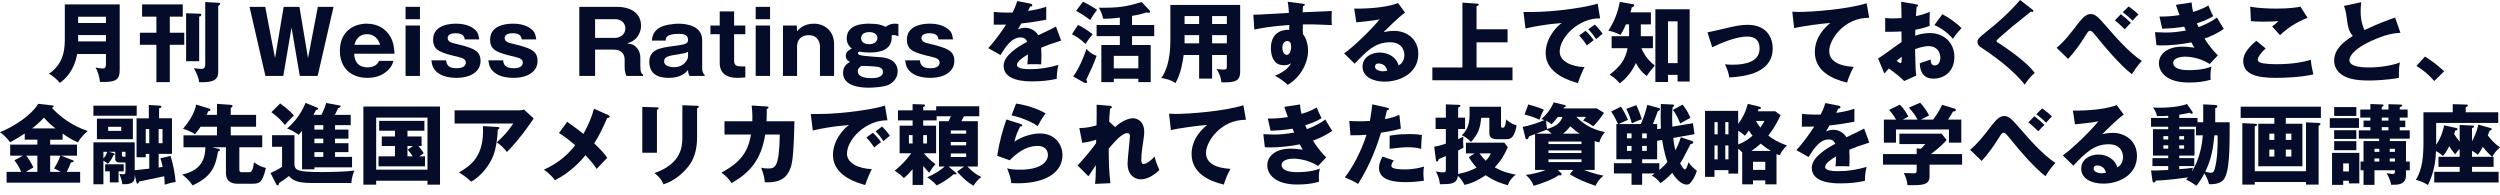
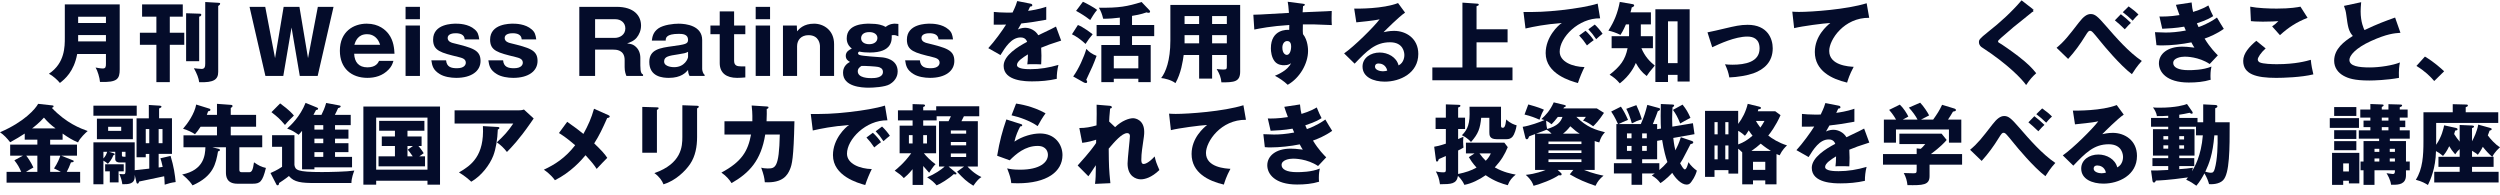
<svg xmlns="http://www.w3.org/2000/svg" id="_レイヤー_1" data-name="レイヤー 1" version="1.1" viewBox="0 0 960 75">
  <defs>
    <style>
      .cls-1 {
        fill: #040c2a;
        stroke-width: 0px;
      }
    </style>
  </defs>
  <path class="cls-1" d="M29.638,20.743c-1.246,6.802-4.782,9.664-6.634,11.112-.808-1.044-2.728-2.795-4.209-3.536,6.162-4.108,6.095-10.506,6.095-13.873V1.684h21.079v24.952c0,3.637-.875,5.085-7.576,4.816-.101-1.583-.943-4.344-1.684-5.523.539.101,1.953.371,2.761.371,1.145,0,1.212-.707,1.212-1.919v-3.637h-11.045ZM40.682,8.823v-2.391h-10.674v2.391h10.674ZM40.682,15.894v-2.424h-10.674v2.424h10.674Z" />
  <path class="cls-1" d="M65.203,12.56h5.556v4.647h-5.556v14.345h-5.152v-14.345h-6.331v-4.647h6.331v-6.163h-5.489V1.684h15.624v4.714h-4.984v6.163ZM76.686,5.253c.303,0,.606.034.606.404,0,.505-.438.64-.808.741v17.106h-5.017V5.085l5.219.169ZM83.959,1.078c.37.034.573.034.573.337,0,.438-.505.707-.741.876v25.288c0,2.896-1.583,4.209-7.307,3.973-.202-1.583-.842-3.199-2.02-5.354.573.067,2.357.269,2.963.269,1.246,0,1.381-.943,1.381-2.121V.774l5.152.303Z" />
  <path class="cls-1" d="M111.95,10.573l-3.165,18.588h-6.869l-6.095-26.535h6.028l3.771,19.699,3.3-19.699h6.061l3.3,19.699,3.771-19.699h6.027l-6.095,26.535h-6.869l-3.165-18.588Z" />
  <path class="cls-1" d="M135.999,20.642c.135,3.233,1.784,5.219,5.085,5.219,3.266,0,4.108-1.717,4.479-2.491h5.522c-.404,1.279-.707,2.088-1.785,3.266-2.324,2.492-5.354,3.266-8.216,3.266-6.129,0-10.573-3.67-10.573-10.405,0-7.408,5.287-10.405,10.304-10.405,4.748,0,7.307,2.492,8.418,3.974,1.987,2.626,2.155,5.792,2.256,7.577h-15.49ZM145.966,17.207c-1.28-4.074-4.344-4.074-5.051-4.074-3.536,0-4.445,2.795-4.849,4.074h9.9Z" />
  <path class="cls-1" d="M161.259,7.375h-5.522V2.626h5.522v4.748ZM161.259,29.161h-5.522V9.799h5.522v19.362Z" />
  <path class="cls-1" d="M178.434,15.119c-.067-1.751-1.583-2.357-3.435-2.357-.909,0-3.098.168-3.098,1.818,0,1.448,1.65,1.852,2.054,1.953,7.475,1.852,10.573,2.626,10.573,6.869,0,3.906-3.502,6.499-9.327,6.499-2.088,0-4.613-.404-6.263-1.414-2.66-1.583-2.997-3.266-3.3-5.32h5.657c.236,2.626,2.054,3.031,4.209,3.031,2.829,0,3.367-1.381,3.367-2.121,0-1.516-1.515-1.852-2.829-2.189-6.735-1.65-9.731-2.357-9.731-6.667,0-6.129,7.576-6.129,8.788-6.129,1.01,0,4.748.034,7.206,2.223,1.178,1.01,1.482,2.021,1.717,3.805h-5.59Z" />
  <path class="cls-1" d="M200.325,15.119c-.067-1.751-1.583-2.357-3.435-2.357-.909,0-3.098.168-3.098,1.818,0,1.448,1.65,1.852,2.054,1.953,7.476,1.852,10.573,2.626,10.573,6.869,0,3.906-3.502,6.499-9.328,6.499-2.088,0-4.613-.404-6.263-1.414-2.66-1.583-2.997-3.266-3.3-5.32h5.657c.236,2.626,2.054,3.031,4.209,3.031,2.829,0,3.367-1.381,3.367-2.121,0-1.516-1.515-1.852-2.829-2.189-6.735-1.65-9.732-2.357-9.732-6.667,0-6.129,7.577-6.129,8.789-6.129,1.01,0,4.748.034,7.206,2.223,1.179,1.01,1.482,2.021,1.718,3.805h-5.59Z" />
  <path class="cls-1" d="M245.891,25.154c0,2.896.539,3.199,1.044,3.468v.539h-6.398c-.269-.707-.673-1.65-.673-3.401v-2.728c0-3.973-3.401-3.973-4.344-3.973h-7.004v10.102h-6.061V2.626h14.311c6.768,0,9.395,3.469,9.395,7.206,0,1.818-.707,3.468-1.717,4.68-1.044,1.212-2.29,1.684-3.637,2.155,1.381.202,2.054.303,2.829.876,1.751,1.246,2.256,3.064,2.256,4.714v2.896ZM228.515,14.547h7.577c1.852,0,4.041-1.145,4.041-3.636,0-2.223-1.751-3.536-3.872-3.536h-7.745v7.172Z" />
  <path class="cls-1" d="M264.786,29.161c-.438-.741-.539-1.515-.573-2.29-.842.977-2.66,3.031-7.374,3.031-2.324,0-7.509-.37-7.509-6.128,0-4.815,4.142-5.388,9.058-6.061,4.714-.673,5.826-.808,5.826-2.424,0-2.189-2.155-2.29-3.536-2.29-5.017,0-5.051,1.65-5.051,2.593h-5.32c.168-1.313.404-3.199,2.492-4.68,2.02-1.414,5.893-1.819,7.778-1.819,2.896,0,9.058.775,9.058,6.263v11.146c0,.573.337,1.852.943,2.223v.438h-5.792ZM264.214,19.901c-.977.505-1.482.606-3.839.977-3.535.539-5.354.808-5.354,2.728,0,2.188,3.637,2.188,3.839,2.188,4.041,0,5.354-3.266,5.354-3.973v-1.919Z" />
  <path class="cls-1" d="M281.897,13.133v10.169c0,1.919,1.145,2.189,2.694,2.189h1.616v4.243c-1.145.101-2.121.168-3.165.168-4.075,0-6.667-1.852-6.667-5.657v-11.112h-3.569v-3.334h3.569v-5.421h5.522v5.421h4.31v3.334h-4.31Z" />
  <path class="cls-1" d="M295.705,7.375h-5.522V2.626h5.522v4.748ZM295.705,29.161h-5.522V9.799h5.522v19.362Z" />
  <path class="cls-1" d="M305.977,9.799l.101,2.223c.842-.977,2.559-2.93,6.532-2.93,3.67,0,7.677,2.492,7.677,7.846v12.224h-5.421v-11.415c0-.639-.269-4.243-4.411-4.243-2.795,0-4.377,1.852-4.377,4.243v11.415h-5.421V9.799h5.32Z" />
  <path class="cls-1" d="M344.976,13.941c-.64-.269-1.111-.471-1.751-.471-.202,0-.37.034-.808.067.067,1.818.269,6.633-8.418,6.633-1.381,0-2.627-.067-4.041-.37-.236.101-.472.303-.472.673,0,.404.404.573.573.64,1.145.438,7.307.774,8.688.909.909.101,5.96.64,5.96,5.421,0,.943-.269,3.266-3.064,4.916-1.818,1.078-6.364,1.313-8.048,1.313-2.694,0-9.866-.37-9.866-5.725,0-.808.135-2.896,2.66-4.175-.673-.371-1.616-.943-1.616-2.357,0-1.684,1.515-2.357,2.324-2.761-1.953-1.482-1.953-3.401-1.953-3.94,0-5.624,6.937-5.624,8.62-5.624,3.469,0,5.186.573,6.331,1.246,1.549-1.246,3.132-1.246,3.502-1.246.472,0,.943.034,1.381.101v4.748ZM329.385,27.377c0,2.626,4.276,2.626,5.253,2.626,1.482,0,4.411-.168,4.411-2.391,0-1.28-1.044-1.751-1.886-1.919-.774-.168-4.849-.438-6.364-.371-.606.404-1.414.943-1.414,2.054ZM330.664,14.682c0,1.448,1.313,2.29,3.098,2.29,1.953,0,3.165-1.01,3.165-2.391s-1.28-2.256-3.098-2.256c-2.424,0-3.165,1.246-3.165,2.357Z" />
  <path class="cls-1" d="M360.369,15.119c-.067-1.751-1.583-2.357-3.435-2.357-.909,0-3.098.168-3.098,1.818,0,1.448,1.65,1.852,2.054,1.953,7.475,1.852,10.573,2.626,10.573,6.869,0,3.906-3.502,6.499-9.327,6.499-2.088,0-4.613-.404-6.263-1.414-2.66-1.583-2.997-3.266-3.3-5.32h5.657c.236,2.626,2.054,3.031,4.209,3.031,2.829,0,3.367-1.381,3.367-2.121,0-1.516-1.515-1.852-2.829-2.189-6.735-1.65-9.731-2.357-9.731-6.667,0-6.129,7.576-6.129,8.788-6.129,1.01,0,4.748.034,7.206,2.223,1.178,1.01,1.482,2.021,1.717,3.805h-5.59Z" />
  <path class="cls-1" d="M395.731,1.414c.202.034.673.134.673.606s-.606.505-.842.505l-.774,1.65c.976-.135,4.175-.573,6.97-1.583v4.983c-5.017.876-5.623.976-9.597,1.448-.404.707-.471.842-1.313,2.323,1.212-.673,2.66-.673,2.929-.673,1.717,0,3.872,1.01,4.916,2.862,4.984-2.391,5.556-2.626,6.802-3.334l1.987,5.388c-3.738,1.179-5.691,1.886-7.677,2.728.067.977.101,2.021.101,3.031,0,1.515-.067,2.458-.101,3.367-1.078-.067-2.29-.067-3.367-.067-1.111,0-1.279,0-1.953.067.135-1.078.202-1.751.236-3.838-2.088,1.279-4.209,2.694-4.209,4.075,0,1.515,3.435,1.616,5.152,1.616,3.704,0,7.206-.606,10.775-1.65-.438,1.684-.673,3.738-.64,5.354-3.064.707-6.23.976-9.395.976-2.256,0-11.011,0-11.011-5.96,0-3.973,5.354-7.307,9.024-9.226-.539-1.482-1.717-1.684-2.525-1.684-3.502,0-5.859,3.771-7.711,6.768l-4.681-2.66c2.223-2.357,5.59-7.004,6.836-9.058-1.818.067-3.3.067-4.748.034l.033-4.883c1.044.101,2.997.269,5.287.269.977,0,1.381,0,1.919-.034,1.246-2.593,1.515-3.502,1.785-4.411l5.118,1.01Z" />
  <path class="cls-1" d="M413.921,9.597c2.054.774,5.152,3.165,5.657,3.569-1.01,1.179-1.886,2.357-2.728,3.704-1.953-1.785-3.435-2.829-5.219-3.704l2.29-3.569ZM412.103,29.363c2.02-2.694,4.209-7.577,5.051-10.573,1.246,1.314,2.121,1.919,3.94,2.661-1.28,3.468-1.549,4.041-3.974,9.192.135.202.337.438.337.775s-.269.471-.438.471c-.236,0-.606-.101-.842-.236l-4.074-2.29ZM415.841.674c1.246.539,4.209,2.155,5.455,3.131-1.044,1.145-2.189,3.131-2.66,3.906-1.751-1.381-3.334-2.391-5.421-3.536l2.627-3.502ZM434.698,9.597h8.519v4.276h-8.519v3.401h7.172v14.277h-4.748v-1.313h-9.428v1.313h-4.782v-14.277h7.105v-3.401h-8.923v-4.276h8.923v-2.829c-1.818.236-4.007.438-6.398.438-.438-1.819-.842-2.863-1.65-4.243,7.812.101,10.843-.471,16.399-2.189l2.963,3.098c.168.168.303.37.303.573,0,.336-.269.471-.606.471-.236,0-.404-.034-.741-.168-2.189.808-4.714,1.212-5.59,1.347v3.502ZM437.122,26.232v-4.781h-9.428v4.781h9.428Z" />
  <path class="cls-1" d="M465.448,30.171h-4.984v-9.058h-5.926c-.337,2.424-1.01,7.038-3.165,10.809-1.583-1.246-4.277-1.852-5.489-1.953,1.751-2.223,3.536-6.735,3.536-14.345V1.886h26.804v25.592c0,3.94-2.256,4.176-7.206,4.142-.168-1.852-.673-3.199-1.818-5.118.438.067,1.65.202,2.492.202,1.38,0,1.414-.236,1.414-1.481v-4.108h-5.657v9.058ZM460.464,6.162h-5.59v3.064h5.59v-3.064ZM460.464,13.503h-5.59v3.131h5.59v-3.131ZM465.448,9.227h5.657v-3.064h-5.657v3.064ZM465.448,16.634h5.657v-3.131h-5.657v3.131Z" />
  <path class="cls-1" d="M500.205,1.414c.539.067.842.101.842.371,0,.37-.404.505-.673.573-.067.606-.101,1.01-.168,2.357,9.496-.404,10.54-.438,11.18-.505-.034.707-.101,4.041.033,5.421-6.095-.303-8.654-.303-11.112-.269-.067,2.424-.034,3.03.034,3.738,1.953,2.391,1.953,5.993,1.953,6.465,0,4.781-3.132,10.371-7.812,12.997-1.448-1.381-3.3-2.626-4.916-3.468,1.01-.404,4.983-2.088,6.196-4.849-.337.269-1.01.808-2.66.808-.539,0-2.458,0-3.637-1.515-1.212-1.549-1.448-3.738-1.448-4.984,0-7.408,6.331-7.172,7.038-7.071.033-1.078.033-1.381.033-1.886-7.037.438-11.449,1.347-13.436,1.751l-.37-5.691c.774.034,2.054-.034,13.671-.707-.236-2.829-.236-2.929-.472-4.276l5.724.741ZM492.427,18.251c0,2.223,1.111,2.829,1.718,2.829,1.044,0,1.65-1.549,1.65-3.233,0-.774-.168-2.088-1.515-2.088-1.111,0-1.852,1.111-1.852,2.491Z" />
  <path class="cls-1" d="M539.542,4.849c-2.29,1.516-7.509,6.735-8.25,7.509.573-.134,2.222-.505,4.041-.505,4.58,0,9.294,2.896,9.294,8.856,0,7.408-7.038,10.641-12.863,10.641-4.344,0-8.553-1.718-8.553-5.792,0-3.333,3.098-5.388,6.6-5.388,3.165,0,6.465,1.785,7.24,4.95,2.222-1.111,2.222-3.704,2.222-3.973,0-.808-.269-4.916-5.489-4.916-5.691,0-8.923,3.334-13.604,8.216l-4.041-3.94c3.873-2.694,11.382-10.102,13.638-13.099-1.078.236-2.222.505-8.957,1.178l-.808-5.286c1.313.034,11.045.135,16.836-2.121l2.694,3.67ZM529.407,24.38c-1.145,0-1.414.639-1.414,1.212,0,1.279,1.886,1.785,3.031,1.785.774,0,1.347-.169,1.684-.269-.539-2.29-2.357-2.728-3.3-2.728Z" />
  <path class="cls-1" d="M578.913,11.247v5.018h-11.92v9.63h13.806v4.916h-30.777v-4.916h11.55V1.01l5.792.404c.37.034.472.168.472.371,0,.303-.236.404-.842.606v8.856h11.92Z" />
  <path class="cls-1" d="M614.445,7.038c-8.317-.134-15.523,7.341-15.523,12.796,0,3.906,4.95,5.825,9.529,5.926-.741,1.414-1.953,4.276-2.525,6.128-2.728-.741-12.392-3.435-12.392-11.483,0-6.229,4.815-10.708,6.196-11.583-6.6.539-10.674,1.38-13.941,2.121l-.774-6.331c5.152,0,8.082,0,14.985-.774,4.882-.539,10.338-1.448,13.503-2.458l.943,5.657ZM608.855,11.819c1.01.876,2.458,2.559,3.132,3.603-.943.673-1.414,1.044-2.593,2.021-1.28-1.852-1.616-2.29-2.997-3.805l2.458-1.819ZM612.391,9.428c.943.842,2.324,2.492,2.997,3.536-.842.64-1.414,1.145-2.458,2.088-1.246-1.852-1.616-2.29-2.997-3.805l2.458-1.818Z" />
  <path class="cls-1" d="M630.075,13.907h4.647v4.613h-4.411c1.313,3.165,3.165,5.051,5.118,6.667-1.919,2.256-2.559,3.165-3.098,4.007-1.919-1.482-3.031-2.929-4.175-5.018-.573,1.414-2.29,4.849-6.162,7.846-1.313-1.583-2.424-2.424-3.906-3.333,4.074-3.199,5.994-5.657,6.903-10.169h-6.128v-4.613h6.667c.034-.236.034-.506.034-.707v-3.838h-1.212c-1.01,2.357-1.684,3.401-2.088,4.04-1.886-.909-3.098-1.279-4.647-1.65,2.222-3.435,3.569-6.735,4.377-11.011l5.051.875c.236.034.472.202.472.471,0,.303-.337.573-.943.775-.067.438-.168.875-.471,1.886h7.846v4.613h-3.873v4.546ZM640.514,28.757v2.727h-4.849V3.569h13.166v27.747h-4.647v-2.559h-3.67ZM644.185,24.245V8.183h-3.67v16.062h3.67Z" />
  <path class="cls-1" d="M655.674,12.425c1.313-.236,4.95-1.078,6.735-1.515,3.738-.876,5.859-1.381,8.688-1.381,7.644,0,9.63,5.354,9.63,9.024,0,5.22-3.3,8.115-7.408,9.597-2.357.842-6.23,1.481-9.26,1.583-.37-2.054-.741-2.997-1.65-5.051.707.101,1.549.168,2.829.168,4.916,0,10.439-1.044,10.439-6.23,0-3.636-2.324-4.58-4.681-4.58-4.714,0-10.708,2.795-13.503,4.108l-1.818-5.725Z" />
  <path class="cls-1" d="M717.774,6.836c-9.631-.101-15.355,8.351-15.355,12.729,0,5.59,7.61,5.993,9.395,6.095-1.616,2.997-2.189,4.95-2.526,6.061-5.893-1.38-12.392-4.512-12.392-11.752,0-6.196,4.647-10.068,5.96-11.145-2.626.134-10.876,1.212-13.907,1.986l-.707-6.33c.741.034,1.448.101,2.525.101,4.95,0,18.386-.943,26.029-3.333l.977,5.59Z" />
-   <path class="cls-1" d="M735.829,1.65c.438.067.707.135.707.438,0,.371-.37.472-.572.539-.101,1.011-.168,2.189-.236,3.569,1.919-.404,3.603-.909,5.287-1.683-.034,1.246-.067,2.795-.067,3.569,0,.909,0,1.145.067,1.819-.808.336-2.559,1.01-5.522,1.515,0,.37-.067,1.986-.067,2.29.875-.303,2.929-1.01,5.724-1.01,5.085,0,9.328,3.536,9.328,9.125,0,6.263-4.647,8.385-7.981,8.385-5.085,0-5.253-4.512-5.287-5.926.707-.236,3.738-1.246,4.175-1.414,0,.674,0,2.256,1.583,2.256,1.279,0,2.121-1.279,2.121-2.963,0-2.088-1.28-4.445-4.479-4.445-2.054,0-4.108.775-5.219,1.179.135,6.735.168,7.509.438,10.135l-4.613,2.088c-1.785-1.751-3.199-2.863-5.893-4.815-.842.909-1.246,1.381-1.717,1.953l-2.424-5.792c1.549-.842,7.677-5.489,9.024-6.331,0-1.178,0-1.448-.034-4.041-1.987.101-4.344.135-6.263.135v-5.354c.673.101,1.212.202,2.66.202,1.313,0,3.199-.135,3.603-.135,0-2.525-.033-2.896-.134-6.263l5.792.976ZM728.287,23.37c.64.539,1.28.875,1.515.875.505,0,.472-1.178.438-2.458-.404.337-1.111.842-1.953,1.583ZM745.864,5.455c2.357,1.212,5.522,3.368,7.341,5.388-1.785,1.886-2.526,2.896-3.266,4.075-1.919-2.256-4.344-4.075-7.139-5.287l3.064-4.175Z" />
-   <path class="cls-1" d="M780.487,3.704c.202.169.337.303.337.506,0,.303-.236.37-.404.37s-.371-.067-.573-.134c-.673.639-6.162,4.916-7.307,5.893-1.549,1.313-3.435,2.929-4.681,4.041-1.078.976-1.178,1.111-1.178,1.381,0,.336.134.438,1.448,1.178.101.067,3.199,2.122,6.229,4.445,3.805,2.929,5.421,4.647,6.971,6.6-1.347,1.212-2.424,2.357-3.872,4.546-1.482-2.189-7.038-8.048-16.971-14.48-.337-.202-1.145-.842-1.145-1.986,0-.876.135-1.28,3.536-3.974,4.647-3.636,8.991-7.61,12.829-12.089l4.782,3.704Z" />
+   <path class="cls-1" d="M780.487,3.704c.202.169.337.303.337.506,0,.303-.236.37-.404.37c-.673.639-6.162,4.916-7.307,5.893-1.549,1.313-3.435,2.929-4.681,4.041-1.078.976-1.178,1.111-1.178,1.381,0,.336.134.438,1.448,1.178.101.067,3.199,2.122,6.229,4.445,3.805,2.929,5.421,4.647,6.971,6.6-1.347,1.212-2.424,2.357-3.872,4.546-1.482-2.189-7.038-8.048-16.971-14.48-.337-.202-1.145-.842-1.145-1.986,0-.876.135-1.28,3.536-3.974,4.647-3.636,8.991-7.61,12.829-12.089l4.782,3.704Z" />
  <path class="cls-1" d="M789.72,18.352c3.03-2.525,4.58-4.546,8.587-9.732,1.717-2.223,3.064-3.233,4.512-3.233,1.616,0,2.66.876,5.725,4.411,4.007,4.613,8.822,10.169,13.907,13.604-1.751,1.886-2.997,3.805-3.805,5.085-4.512-3.401-10.876-11.078-12.055-12.56-.909-1.145-2.761-3.401-3.266-3.805-.269-.202-.471-.303-.741-.303-.505,0-.774.236-1.852,1.987-1.919,3.131-4.075,6.095-6.566,8.822l-4.445-4.276ZM814.402,5.455c1.818,1.414,2.088,1.65,3.873,3.334-.573.505-1.111,1.044-2.357,2.458-1.684-1.616-2.458-2.357-3.805-3.435l2.29-2.357ZM817.399,2.458c1.684,1.179,2.795,2.121,3.771,3.132-1.078.943-1.987,2.054-2.223,2.357-1.448-1.414-2.525-2.29-3.805-3.266l2.256-2.223Z" />
  <path class="cls-1" d="M841.583.943c.135,1.751.337,2.694.573,3.636,3.401-1.044,4.883-1.919,5.859-2.492.808,1.987,1.246,2.964,1.852,4.108-1.078.674-2.324,1.448-6.263,2.761.438,1.044.505,1.145.64,1.448.64-.236,3.738-1.28,7.071-3.671.371.741,2.256,3.738,2.627,4.344-2.66,1.919-5.522,3.064-7.374,3.738,2.121,3.502,4.276,5.623,5.085,6.432l-3.132,3.334c-4.243-2.828-9.058-2.828-9.597-2.828-1.414,0-4.411.471-4.411,2.424,0,1.616,1.818,2.761,5.859,2.761,1.549,0,5.623-.034,8.822-1.381-.168.707-.37,1.852-.37,3.603,0,.741.033,1.044.101,1.448-2.728.842-5.59,1.078-8.452,1.078-8.654,0-11.449-4.142-11.449-7.375,0-3.603,3.3-6.398,8.957-6.398.842,0,2.492.067,4.681.37-.404-.606-.64-.976-1.178-2.02-3.435.707-7.745,1.179-11.247,1.179-.269,0-1.28,0-2.155-.101l-.573-4.984c2.054.101,3.367.135,4.108.135,2.054,0,4.546-.169,7.745-.774-.168-.371-.269-.674-.64-1.482-3.199.573-6.297.707-8.418.808l-1.078-4.714c1.246.034,3.94.067,7.711-.539-.774-2.021-1.01-2.829-1.381-3.94l6.027-.909Z" />
  <path class="cls-1" d="M870.01,18.588c-1.818,1.616-3.03,3.468-3.03,4.243,0,.572.438.943.673,1.078,1.246.673,5.118.741,6.701.741,7.105,0,11.382-1.212,12.998-1.684.135,1.818.64,4.243.976,5.59-4.613,1.145-11.651,1.347-14.277,1.347-7.711,0-12.661-1.414-12.661-6.532,0-2.896,2.357-5.455,5.017-7.711l3.603,2.929ZM886.106,6.836c-4.175,1.65-7.24,3.603-10.607,6.667-.067-.067-.371-.404-2.997-3.367.909-.606,1.65-1.246,2.391-2.021-.842.067-2.929.202-5.994.202-2.66,0-3.738-.134-4.546-.202l-.269-5.556c2.728.573,7.273.741,10.169.741,5.32,0,8.149-.539,9.125-.741l2.728,4.276Z" />
  <path class="cls-1" d="M921.772,12.594c-2.391.168-5.219.404-11.314,3.165-5.926,2.694-8.283,5.59-8.283,7.24,0,2.424,3.603,2.896,7.879,2.896,3.738,0,8.856-.808,11.516-1.919-.303,1.516-.472,2.896-.371,5.926-4.546.842-9.529,1.011-11.381,1.011-5.859,0-8.149-.876-9.833-1.785-2.121-1.145-3.67-3.131-3.67-5.792,0-4.58,3.839-7.442,7.172-9.53-1.684-1.886-1.919-3.67-2.492-7.947-.202-1.616-.404-2.155-.909-3.603l6.6-1.414c-.135,1.718-.202,2.458-.202,3.536,0,4.041,1.178,6.633,1.482,7.172,5.253-2.491,7.644-3.333,11.752-4.815l2.054,5.859Z" />
  <path class="cls-1" d="M934.743,31.114c-1.482-1.751-3.603-3.839-6.836-5.792l3.266-3.603c3.502,2.088,6.229,4.58,7.374,5.657l-3.805,3.738Z" />
  <path class="cls-1" d="M19.261,55.529h10.304v4.243h-6.061l4.31,1.717c.303.135.505.202.505.404,0,.371-.539.438-1.078.471-.573,1.482-.977,2.492-1.616,3.637h5.152v4.141H2.525v-4.141h5.624c-.808-1.852-1.28-2.694-2.627-4.445l3.3-1.784H3.906v-4.243h10.439v-1.885h-4.849v-2.357c-2.223,1.414-2.829,1.819-5.59,3.334-1.246-1.583-2.424-2.829-3.906-3.839,9.395-4.007,13.638-9.024,14.648-10.91l5.489.606c.202.034.438.067.438.337,0,.337-.337.505-.673.606,5.624,5.926,11.079,7.913,13.772,8.89-.64.539-2.997,2.694-3.704,4.378-2.29-.977-3.603-1.785-5.926-3.401v2.357h-4.782v1.885ZM14.345,59.773h-4.277c.438.539,1.684,2.189,2.761,4.546-1.414.774-2.054,1.145-2.862,1.684h4.378v-6.23ZM21.315,49.3c-1.919-1.448-2.997-2.458-4.445-4.142-1.717,1.953-3.738,3.536-4.546,4.142h8.991ZM19.261,66.002h4.108c-1.347-.741-1.987-1.044-2.627-1.314,1.448-2.155,2.121-3.973,2.424-4.916h-3.906v6.23Z" />
  <path class="cls-1" d="M57.318,59.099h-1.347v1.279h-3.536v-14.951h4.714v-5.118l4.277.269c.303.034.572.135.572.371,0,.269-.236.438-.909.707v3.771h4.95v13.671h-5.118v5.22c.606-.101,1.212-.169,1.549-.236-.438-1.886-.505-2.256-.876-3.3l3.906-.909c1.246,4.108,1.684,7.24,1.953,10.035-1.717.236-2.627.471-4.209,1.01-.067-1.919-.135-2.593-.202-3.233-1.515.337-8.25,1.718-9.597,2.021-.135.37-.269.808-.606.808-.202,0-.37-.135-.404-.337l-.707-3.031v.64c0,2.862-2.29,2.997-4.748,2.963-.236-1.549-.505-2.357-1.111-3.94.472.033,1.313.101,1.482.101.673,0,.842-.168.842-1.481v-3.031h-2.29c-.774,0-1.65-.337-1.65-1.313v-2.795h-2.424l1.751.539c.303.101.472.236.472.371,0,.236-.202.303-.505.404-.64,1.65-1.515,2.661-2.121,3.3-.539-.471-1.078-.876-1.717-1.212v9.058h-3.839v-16.096h15.86v10.708c.909-.067,4.781-.505,5.59-.606v-5.657ZM52.503,40.579v3.873h-16.635v-3.873h16.635ZM51.022,45.563v7.879h-13.806v-7.879h13.806ZM39.707,60.85c.808-.842,1.178-1.684,1.448-2.559h-1.448v2.559ZM45.533,70.043h-3.367v-4.243h-1.785v-2.728h7.139v2.728h-1.987v4.243ZM41.526,48.694v1.549h5.017v-1.549h-5.017ZM48.193,60.176v-1.886h-1.381v1.347c0,.472.202.539.741.539h.64ZM57.318,54.991v-5.421h-1.347v5.421h1.347ZM60.921,49.57v5.421h1.482v-5.421h-1.482Z" />
  <path class="cls-1" d="M81.502,56.54l2.559.639c.168.034.37.169.37.404,0,.438-.303.471-.707.539-.842,4.714-1.718,9.53-9.799,13.065-1.313-2.088-3.401-3.738-3.973-4.175,8.418-1.718,8.822-7.509,8.923-10.472h-8.418v-4.58h12.863v-3.3h-6.297c-.774,1.246-1.414,2.02-2.155,2.896-.842-.673-3.098-1.717-4.58-2.121,1.718-1.953,4.411-5.725,5.051-9.294l5.085,1.583c.135.034.37.168.37.404,0,.438-.202.471-.875.606-.202.573-.303.909-.505,1.381h3.906v-4.243l5.455.404c.168,0,.505.067.505.438,0,.336-.168.438-.673.741v2.66h9.732v4.546h-9.732v3.3h12.089v4.58h-8.789v8.519c0,.707.101,1.078.977,1.078h2.795c1.01,0,1.448-.842,1.852-3.805,1.818,1.246,2.795,1.751,4.58,2.155-1.313,5.388-2.29,6.061-5.118,6.061h-5.792c-4.175,0-4.445-2.795-4.445-4.378v-9.63h-5.253Z" />
  <path class="cls-1" d="M113.061,51.927v11.415c.337,1.919.876,2.727,10.506,2.727,3.132,0,9.664-.134,12.493-.572-.269.707-1.111,2.862-1.111,4.781h-13.907c-5.287,0-8.082-.269-10.102-2.694-1.246,1.078-3.637,2.593-3.771,2.694-.067.573-.135.875-.606.875-.269,0-.371-.168-.472-.404l-2.222-4.31c.471-.202,2.559-1.078,4.445-2.391v-7.678h-3.839v-4.445h8.587ZM107.572,39.703c3.67,2.694,4.681,3.94,5.287,4.681-1.212,1.145-2.458,2.391-3.435,3.603-1.953-2.323-2.727-2.996-5.186-4.916l3.334-3.368ZM128.652,49.772h5.152v3.468h-5.152v1.751h5.152v3.435h-5.152v1.818h6.532v4.007h-14.446v.774h-4.748v-14.782c-.707.876-.977,1.145-1.313,1.515-2.189-1.481-2.458-1.65-4.411-2.391,1.414-1.279,4.95-4.512,7.071-9.866l4.445,1.818c.236.101.37.269.37.371,0,.438-.303.471-.808.573-.37.673-.606,1.111-.977,1.852h3.064c.707-1.448,1.212-2.492,1.818-4.58l5.017.943c.303.067.539.101.539.371,0,.438-.673.606-.977.673-.438.943-.741,1.65-1.246,2.593h6.095v3.94h-6.027v1.718ZM124.139,48.054h-3.401v1.718h3.401v-1.718ZM124.139,53.24h-3.401v1.751h3.401v-1.751ZM124.139,58.426h-3.401v1.818h3.401v-1.818Z" />
  <path class="cls-1" d="M144.451,69.403v1.515h-4.916v-30.002h29.43v30.002h-4.815v-1.515h-19.699ZM164.15,65.16v-20.002h-19.699v20.002h19.699ZM156.472,52.398h5.421v3.67h-1.212c.202.202,1.145,1.314,2.02,2.761-.236.169-1.145.808-1.717,1.212h2.223v3.839h-17.847v-3.839h6.297v-3.974h-5.051v-3.67h5.051v-2.189h-6.061v-3.805h17.375v3.805h-6.499v2.189ZM158.56,56.068h-2.088v3.974h2.02c-1.145-1.65-1.28-1.819-1.919-2.559l1.987-1.414Z" />
  <path class="cls-1" d="M199.311,42.363c.236,0,1.078,0,1.886-.303l3.738,3.435c-.337.471-.438.639-1.212,1.751-4.445,6.398-7.307,9.328-9.058,11.112-1.212-1.549-2.223-2.526-3.873-3.704,2.795-2.593,4.277-4.209,6.297-7.206h-22.527v-5.085h24.75ZM191.162,48.762c.236,0,.606.034.606.404,0,.337-.438.505-.606.573-.135,3.704-.741,7.475-1.751,10.068-1.347,3.468-4.512,7.711-8.452,9.967-1.65-1.516-2.727-2.324-4.714-3.569,4.714-2.694,9.799-6.365,9.193-17.779l5.725.337Z" />
  <path class="cls-1" d="M233.698,44.249c.168.067.438.269.438.472,0,.37-.472.539-.977.606-1.852,4.176-3.031,6.668-4.984,9.732,3.098,2.997,3.973,4.007,5.017,5.556-.775.707-2.728,2.828-4.075,4.243-.977-1.515-1.717-2.458-4.276-5.253-1.549,1.886-5.657,6.566-11.752,9.597-1.549-2.189-3.67-3.637-4.243-4.041,4.175-1.953,8.183-4.445,12.021-9.395-3.502-3.031-5.253-4.075-6.23-4.681l3.165-4.31c2.896,2.054,4.445,3.165,6.23,4.647,1.852-3.368,3.03-5.994,4.074-9.664l5.59,2.491Z" />
  <path class="cls-1" d="M252.259,41.219c.404,0,.64.034.64.336,0,.337-.404.539-.64.64v16.466h-5.624v-17.611l5.624.169ZM267.681,40.613c.337,0,.64.067.64.337,0,.404-.404.572-.64.673v10.977c0,3.671-.64,7.375-2.694,10.405-1.852,2.728-5.59,6.364-10.203,7.778-.505-1.381-1.717-3.064-3.502-4.31,10.54-3.67,10.742-10.405,10.742-13.84v-12.223l5.657.202Z" />
  <path class="cls-1" d="M294.424,40.882c.438.034.673.067.673.371,0,.404-.404.505-.673.606.034,1.044.034,2.424-.067,4.714h10.708c-.303,14.311-.943,16.634-1.751,18.52-.875,2.054-2.66,5.286-9.63,4.883-.135-1.65-.404-2.862-1.381-5.59.64.168,1.279.303,2.391.303,2.929,0,4.479,0,4.748-13.031h-5.59c-1.616,10.001-6.128,14.749-12.93,18.655-.875-1.347-1.919-2.66-3.906-4.041,7.779-4.142,10.203-8.216,11.382-14.614h-10.203v-5.085h10.708c.067-3.098-.135-4.95-.269-6.061l5.792.371Z" />
  <path class="cls-1" d="M340.765,46.202c-8.317-.134-15.523,7.341-15.523,12.796,0,3.906,4.95,5.825,9.529,5.926-.741,1.414-1.953,4.276-2.525,6.128-2.728-.741-12.392-3.435-12.392-11.482,0-6.23,4.815-10.708,6.196-11.584-6.6.539-10.674,1.381-13.941,2.122l-.774-6.331c5.152,0,8.082,0,14.985-.774,4.883-.539,10.338-1.448,13.503-2.458l.943,5.657ZM335.175,50.984c1.01.876,2.458,2.559,3.132,3.603-.943.674-1.414,1.044-2.593,2.02-1.279-1.852-1.616-2.29-2.997-3.805l2.458-1.819ZM338.711,48.593c.943.842,2.324,2.492,2.997,3.536-.842.64-1.414,1.145-2.458,2.088-1.246-1.852-1.616-2.29-2.997-3.805l2.458-1.819Z" />
  <path class="cls-1" d="M354.51,71.019h-4.075v-6.061c-1.482,1.852-2.525,2.727-3.367,3.435-1.044-1.145-1.717-1.65-3.502-2.863.943-.741,3.805-3.098,6.331-6.667h-4.445v-10.607h4.984v-2.021h-5.623v-3.873h5.623v-2.391l4.075.135c.37,0,.707.101.707.438,0,.269-.269.371-.707.539v1.279h4.984v-1.549h16.533v3.839h-5.893c-.303.673-.539,1.111-.943,1.886h6.297v17.409h-3.973c.404.472,2.525,2.761,5.354,4.041-1.01.674-1.684,1.313-3.098,3.334-2.694-1.684-3.67-2.626-6.263-5.388l2.694-1.987h-5.96l2.761,2.324c.135.134.303.303.303.471,0,.134-.168.236-.337.236-.202,0-.505-.034-.741-.101-1.852,1.751-5.186,3.771-6.566,4.31-1.01-1.178-1.785-1.886-3.637-3.098,2.929-1.246,5.32-2.863,6.735-4.142h-2.189v-17.409h3.67c.303-.606.471-.976.909-1.886h-5.489v1.583h-5.152v2.021h4.95v10.607h-4.681c.774.976,2.458,2.795,4.479,4.209-.404.337-.842.741-2.458,3.266-1.246-1.38-1.414-1.549-2.29-2.593v7.273ZM350.436,55.092v-3.199h-1.414v3.199h1.414ZM354.51,51.893v3.199h1.448v-3.199h-1.448ZM371.01,51.32v-1.212h-5.893v1.212h5.893ZM365.117,54.519v1.28h5.893v-1.28h-5.893ZM365.117,58.931v1.347h5.893v-1.347h-5.893Z" />
  <path class="cls-1" d="M392.029,47.65c.236.067.505.134.505.438,0,.404-.404.438-.774.471-.808,1.516-1.717,3.502-2.222,5.826,2.997-2.054,6.903-3.132,9.833-3.132,5.792,0,8.62,4.276,8.62,8.284,0,6.432-6.061,10.842-17.207,10.842-.976,0-1.818-.033-2.458-.067-.202-1.852-.472-2.761-1.583-5.657,1.145.269,2.324.505,4.984.505,7.644,0,10.674-2.863,10.674-5.691,0-.976-.471-3.435-3.94-3.435-4.815,0-8.317,3.098-10.742,5.522l-4.815-1.751c.977-5.758,1.987-9.428,3.536-13.941l5.59,1.785ZM390.177,39.771c1.178.168,6.364.943,11.314,3.738-1.28,1.784-2.121,3.233-3.031,4.916-2.829-1.987-6.937-3.468-10.034-4.142l1.751-4.512Z" />
  <path class="cls-1" d="M428.201,48.829c2.593-2.525,5.421-3.435,6.903-3.435.977,0,4.276.707,4.276,5.253,0,1.111-.034,1.347-.842,6.903-.168,1.111-.269,2.694-.269,3.839,0,.438,0,1.583.876,1.583.404,0,1.818-.236,4.243-2.896.472,2.02.573,2.323,1.818,5.219-3.031,2.929-5.623,3.569-7.139,3.569-1.886,0-5.085-1.212-5.085-6.095,0-1.684.909-9.563.909-10.54,0-.707-.404-1.111-1.044-1.111-2.054,0-4.95,3.435-7.105,5.96.067,6.97.101,7.745.64,13.267l-5.893.269c.236-1.683.303-4.074.303-5.792v-1.381c-.471.674-2.391,3.704-2.862,4.243l-4.108-4.141c4.815-5.287,6.465-7.711,7.071-8.62,0-.337.034-.842.034-1.279-.943.336-3.233.976-5.354,1.212l-1.111-5.691c2.424,0,4.276-.37,6.6-1.01.067-2.29.101-6.768.034-7.947l4.916.404c.371.034.943.101.943.573,0,.37-.438.438-.673.505-.269,2.66-.337,4.007-.37,4.983l2.29,2.155Z" />
  <path class="cls-1" d="M478.447,46c-9.63-.101-15.355,8.351-15.355,12.729,0,5.59,7.61,5.993,9.395,6.095-1.616,2.997-2.189,4.95-2.525,6.061-5.893-1.381-12.392-4.513-12.392-11.752,0-6.196,4.647-10.068,5.96-11.146-2.626.135-10.876,1.212-13.907,1.987l-.707-6.33c.741.033,1.448.101,2.525.101,4.95,0,18.386-.943,26.029-3.333l.976,5.59Z" />
  <path class="cls-1" d="M499.197,40.108c.135,1.751.337,2.694.573,3.636,3.401-1.044,4.883-1.919,5.859-2.491.808,1.986,1.246,2.963,1.852,4.108-1.078.674-2.324,1.448-6.263,2.761.438,1.044.505,1.145.64,1.448.64-.236,3.738-1.28,7.071-3.671.371.741,2.256,3.738,2.627,4.344-2.66,1.919-5.522,3.064-7.374,3.738,2.121,3.502,4.276,5.623,5.085,6.432l-3.132,3.334c-4.243-2.829-9.058-2.829-9.597-2.829-1.414,0-4.411.472-4.411,2.425,0,1.616,1.818,2.761,5.859,2.761,1.549,0,5.623-.034,8.822-1.381-.168.707-.37,1.852-.37,3.603,0,.741.033,1.044.101,1.448-2.728.841-5.59,1.078-8.452,1.078-8.654,0-11.449-4.142-11.449-7.375,0-3.603,3.3-6.398,8.957-6.398.842,0,2.492.067,4.681.37-.404-.606-.64-.976-1.178-2.02-3.435.707-7.745,1.178-11.247,1.178-.269,0-1.28,0-2.155-.101l-.573-4.984c2.054.101,3.367.135,4.108.135,2.054,0,4.546-.168,7.745-.774-.168-.371-.269-.674-.64-1.482-3.199.573-6.297.707-8.418.808l-1.078-4.714c1.246.034,3.94.067,7.711-.539-.774-2.021-1.01-2.829-1.381-3.94l6.027-.909Z" />
-   <path class="cls-1" d="M532.675,41.353c.303.067.673.202.673.539,0,.404-.471.438-.741.438-.135.539-.707,2.929-.842,3.401,3.098-.573,4.276-1.078,5.59-1.65l.573,5.286c-1.044.337-2.963.909-7.61,1.583-1.347,4.243-3.704,11.583-8.822,19.698-1.414-.909-2.66-1.481-5.085-2.559,2.829-3.536,6.364-10.001,8.317-16.332-2.054.169-2.458.169-6.162.202l-.438-5.523c1.01.067,2.189.135,3.906.135,1.515,0,2.525-.034,4.007-.135.472-2.525.707-4.714.909-6.364l5.724,1.279ZM535.2,61.625c-.842,1.078-.909,1.718-.909,1.986,0,.472.236.674.606.876.707.404,2.66.573,4.512.573,3.502,0,5.994-.673,7.408-1.111-.101.64-.236,1.381-.236,2.627,0,1.212.135,2.121.202,2.795-2.357.404-4.647.573-6.97.573-4.411,0-10.27-.64-10.27-5.421,0-1.313.303-2.391,1.313-4.411l4.344,1.515ZM533.618,52.095c3.098-.606,6.802-.606,7.442-.606,2.929,0,4.276.236,4.95.37-.202,2.492-.236,3.031-.269,5.286-1.684-.438-3.3-.606-5.051-.606-1.987,0-4.714.303-7.071.606v-5.051Z" />
  <path class="cls-1" d="M566.22,58.897h-3.3v-4.108h14.749l1.313,1.718c-1.178,2.795-2.424,4.983-4.984,7.778,3.435,1.919,6.364,2.458,8.048,2.761-1.38,1.145-2.357,2.155-3.064,4.075-2.222-.606-4.984-1.448-8.486-3.839-2.391,1.684-5.489,3.233-8.183,3.704-.808-1.886-2.121-3.098-2.458-3.435-.539,3.131-2.593,3.165-6.903,3.199-.303-2.256-.842-3.536-1.583-4.916.472.101,1.616.337,2.795.337.707,0,1.044-.034,1.044-.909v-5.354c-.909.404-2.088.909-2.694,1.179-.236.673-.337.943-.707.943-.337,0-.37-.236-.438-.774l-.64-4.916c.842-.135,1.953-.337,4.479-1.179v-5.623h-3.94v-4.344h3.94v-5.118l4.883.168c.37,0,.707.034.707.371,0,.37-.404.505-.875.673v3.906h2.66v4.344h-2.66v3.872c.875-.37,1.38-.606,2.054-.909-.067.539-.135,1.044-.135,1.886,0,.774.067,1.448.135,2.29-.505.303-.842.505-2.054,1.111v9.025c3.03-.64,4.984-1.313,7.071-2.458-1.583-1.751-2.357-2.997-2.963-4.007l2.189-1.448ZM576.389,40.983v7.274c0,.37.067.808.606.808.606,0,1.044-.236,1.414-3.199,1.515,1.516,3.199,2.054,3.973,2.256-.236,1.751-.876,3.199-1.044,3.536-.505,1.078-1.381,1.784-2.728,1.784h-3.973c-2.728,0-2.728-1.616-2.728-2.728v-5.488h-3.132c-.404,4.141-1.111,6.162-3.906,9.294-1.414-1.549-2.862-2.29-3.502-2.593,1.414-1.414,2.963-3.266,2.963-8.048,0-.471-.034-2.492-.034-2.896h12.089ZM568.106,58.897c.909,1.246,1.616,2.054,2.424,2.829,1.178-1.179,1.549-1.987,1.953-2.829h-4.378Z" />
  <path class="cls-1" d="M600.775,40.309c.269.067.472.101.472.404,0,.269-.101.303-.673.505-.067.168-.168.269-.236.404h12.829l2.761,1.718c-1.953,2.997-3.367,4.378-4.142,5.152-2.223-1.65-3.334-1.987-3.906-2.189.471-.539.64-.774,1.078-1.414h-3.637c4.108,4.075,7.509,4.984,10.977,5.893-1.078,1.179-1.583,1.987-2.189,3.906-.842-.202-1.145-.303-1.751-.539v11.112h-4.074c3.233,1.314,6.263,1.953,7.475,2.189-1.448,1.212-2.189,2.054-3.098,3.906-4.075-1.448-6.297-2.324-9.866-4.411l1.347-1.684h-5.994l1.313,1.212c.135.134.202.269.202.404,0,.472-.37.472-.505.472-.101,0-.404-.067-.606-.067-2.424,1.684-7.004,3.367-9.664,4.075-.337-.977-.842-2.29-2.997-4.209,3.805-.37,6.802-1.549,7.61-1.886h-4.041v-13.772c-1.583.572-1.886.707-2.323.909-.101.371-.337,1.078-.842,1.078-.202,0-.471-.202-.539-.505l-1.044-4.276c2.492-.337,6.768-1.852,8.351-2.593-.404-.135-.64-.202-1.179-.371,1.718-1.549,3.368-3.3,4.748-6.432l4.142,1.01ZM586.868,40.108c3.94,1.078,5.186,1.65,5.994,2.02-.707,1.212-1.078,2.021-1.684,3.839-1.583-.707-3.367-1.414-5.758-1.987l1.448-3.872ZM595.792,51.32c-.943-.976-1.381-1.212-1.886-1.515-.775.336-1.987.774-4.041,1.515h5.926ZM598.216,44.889c-.943,1.246-1.583,1.953-2.424,2.829-.404-.303-1.212-.977-2.088-1.347.034.842.168,2.391.438,3.166,3.973-1.212,5.152-2.694,5.859-4.647h-1.784ZM607.274,55.328v-.976h-12.661v.976h12.661ZM607.274,58.762v-1.01h-12.661v1.01h12.661ZM594.613,61.187v1.044h12.661v-1.044h-12.661ZM606.601,51.32c-1.279-.774-1.549-1.01-3.603-2.828-.943,1.212-1.818,2.088-2.795,2.828h6.398Z" />
  <path class="cls-1" d="M649.642,54.116c.269.101.573.236.573.539,0,.471-.505.573-1.044.673-.505.909-2.525,4.984-2.997,5.758-.438.774-.775,1.246-1.01,1.616.404.741,1.28,2.357,1.818,2.357.741,0,1.347-2.66,1.38-2.795.909,1.38,2.223,2.559,3.233,3.266-.236.808-.673,2.324-2.088,4.243-.573.808-1.01,1.111-1.852,1.111-2.02,0-4.276-2.391-5.522-4.513-.269.303-2.256,2.458-4.512,3.94-1.111-1.448-2.121-2.189-3.334-2.93.741-.505.842-.539,1.145-.774h-4.849v4.344h-4.074v-4.344h-6.768v-3.94h6.768v-1.515h-5.826v-13.503h.64c-1.347-2.963-2.155-4.108-2.626-4.815l3.738-1.886c.909,1.381,1.717,2.727,2.728,5.085-1.886.774-2.122.842-3.637,1.616h8.553c1.28-2.896,1.785-4.58,2.492-7.375l4.445,1.212c.134.033.438.101.438.438,0,.471-.505.64-.842.741-.269.774-1.145,3.165-1.919,4.984h1.65v1.953l1.482-.236c-.067-.639-.135-2.222-.135-4.882,0-1.987.034-3.469.067-4.546l4.512.202c.269,0,.606.067.606.37,0,.371-.438.573-.606.64-.067.976-.168,2.29-.168,4.445,0,1.516.034,2.324.067,3.031l7.913-1.313.606,4.209-8.149,1.448c.303,2.728.64,4.041.808,4.748.775-1.481,1.381-2.694,2.088-5.017l4.209,1.414ZM628.36,40.377c.741,1.549,1.347,2.997,2.088,5.421-1.818.572-2.088.707-3.805,1.583-.774-2.728-1.515-4.344-2.155-5.59l3.873-1.414ZM624.757,53.105h1.751v-1.886h-1.751v1.886ZM626.508,56.035h-1.751v1.886h1.751v-1.886ZM630.583,53.105h1.785v-1.886h-1.785v1.886ZM637.183,65.295c1.078-.909,2.189-1.986,3.098-3.064-.64-1.819-1.38-4.479-2.02-8.486l-1.919.337v7.071h-5.758v1.515h6.6v2.626ZM632.367,56.035h-1.785v1.886h1.785v-1.886ZM646.106,40.175c1.448,1.852,2.054,2.862,3.031,5.085-1.919.976-2.93,1.549-3.94,2.155-.943-2.391-1.751-3.805-2.795-5.22l3.704-2.02Z" />
  <path class="cls-1" d="M681.705,42.734l2.02,1.481c-1.818,4.142-3.974,6.937-4.714,7.846,1.347,1.078,4.007,2.795,7.206,3.771-.572.539-1.886,1.785-2.829,3.805-.606-.202-.842-.303-1.212-.471v11.617h-4.31v-1.515h-4.714v1.515h-4.142v-12.29c-.741-.741-1.111-1.044-1.549-1.381v9.563h-3.738v-1.347h-5.354v2.593h-3.637v-25.355h12.728v5.017c1.718-2.29,2.93-4.681,3.67-7.711l4.31,1.044c.37.101.775.202.775.539,0,.37-.472.471-1.01.505-.101.438-.135.539-.202.774h6.701ZM659.582,51.59v-4.681h-1.212v4.681h1.212ZM658.37,55.866v5.321h1.212v-5.321h-1.212ZM663.724,51.59v-4.681h-1.212v4.681h1.212ZM662.511,55.866v5.321h1.212v-5.321h-1.212ZM667.461,55.462c2.122-.774,3.805-1.852,5.523-3.368-.303-.37-.808-.976-1.482-2.02-.774,1.279-1.01,1.549-1.448,2.054-.64-.573-1.313-1.178-2.593-1.886v5.22ZM680.021,57.954c-.875-.539-2.189-1.381-3.906-2.795-1.044.943-2.256,1.919-3.569,2.795h7.475ZM673.152,65.227h4.714v-3.098h-4.714v3.098ZM674.263,46.438c.37.64.876,1.448,1.717,2.559.741-1.044,1.111-1.718,1.583-2.559h-3.3Z" />
  <path class="cls-1" d="M706.058,40.579c.202.034.673.135.673.606s-.606.505-.842.505l-.774,1.65c.977-.135,4.175-.573,6.97-1.583v4.983c-5.017.876-5.623.977-9.597,1.448-.404.707-.471.842-1.313,2.323,1.212-.673,2.66-.673,2.929-.673,1.718,0,3.873,1.01,4.916,2.862,4.984-2.391,5.556-2.626,6.802-3.334l1.987,5.388c-3.738,1.179-5.691,1.886-7.677,2.728.067.977.101,2.021.101,3.031,0,1.515-.067,2.458-.101,3.368-1.078-.067-2.29-.067-3.367-.067-1.111,0-1.28,0-1.953.067.135-1.078.202-1.751.236-3.839-2.088,1.279-4.209,2.694-4.209,4.075,0,1.515,3.435,1.616,5.152,1.616,3.704,0,7.206-.606,10.775-1.65-.438,1.683-.673,3.738-.64,5.354-3.064.707-6.229.976-9.395.976-2.256,0-11.011,0-11.011-5.96,0-3.973,5.354-7.307,9.024-9.226-.539-1.482-1.718-1.684-2.526-1.684-3.502,0-5.859,3.771-7.711,6.768l-4.681-2.66c2.223-2.357,5.59-7.004,6.836-9.058-1.818.067-3.3.067-4.748.034l.034-4.883c1.044.101,2.997.269,5.287.269.976,0,1.38,0,1.919-.034,1.246-2.593,1.515-3.502,1.785-4.411l5.118,1.01Z" />
  <path class="cls-1" d="M740.95,63.241v4.378c0,3.468-2.559,3.569-8.486,3.468-.202-1.684-.505-2.896-1.414-4.647.505,0,3.131.101,3.704.101,1.246,0,1.246-.169,1.246-1.886v-1.414h-12.93v-4.075h12.93v-2.189l1.583.168c.337-.303,1.01-.943,1.717-1.818h-9.934v-4.007h16.197l1.953,2.424c-.471.64-2.593,2.862-6.061,5.421h11.988v4.075h-12.493ZM736.336,45.933c-.673-1.347-1.919-3.098-3.334-4.613l4.344-1.886c1.313,1.313,3.03,3.974,3.435,4.883-.471.269-2.694,1.381-3.132,1.616h4.681c1.549-2.189,2.357-3.401,3.435-5.691l4.748,1.448c.168.067.573.236.573.573,0,.404-.539.505-1.145.606-.875,1.515-1.111,1.852-1.919,3.064h5.118v8.856h-4.748v-5.085h-20.339v5.085h-4.647v-8.856h4.681c-.168-.303-1.01-1.852-2.66-3.738l4.108-2.02c1.482,1.414,2.694,3.401,3.266,4.579-1.448.775-1.784.943-2.155,1.179h5.691Z" />
  <path class="cls-1" d="M756.513,57.516c3.031-2.526,4.58-4.546,8.587-9.732,1.717-2.222,3.064-3.233,4.512-3.233,1.616,0,2.66.876,5.725,4.411,4.007,4.613,8.822,10.169,13.907,13.604-1.751,1.886-2.997,3.805-3.805,5.085-4.512-3.401-10.877-11.079-12.055-12.56-.909-1.145-2.761-3.401-3.266-3.805-.269-.202-.472-.303-.741-.303-.505,0-.774.236-1.852,1.987-1.919,3.131-4.075,6.095-6.566,8.822l-4.445-4.276ZM781.196,44.62c1.818,1.414,2.088,1.65,3.872,3.334-.572.505-1.111,1.044-2.357,2.458-1.684-1.616-2.458-2.357-3.805-3.435l2.29-2.357ZM784.193,41.623c1.684,1.179,2.795,2.121,3.771,3.131-1.078.943-1.987,2.054-2.222,2.357-1.448-1.414-2.526-2.29-3.805-3.266l2.256-2.223Z" />
  <path class="cls-1" d="M815.515,44.013c-2.29,1.516-7.509,6.735-8.25,7.509.573-.134,2.222-.505,4.041-.505,4.58,0,9.294,2.896,9.294,8.856,0,7.408-7.038,10.641-12.863,10.641-4.344,0-8.553-1.718-8.553-5.792,0-3.333,3.098-5.388,6.6-5.388,3.165,0,6.465,1.785,7.24,4.95,2.222-1.111,2.222-3.704,2.222-3.973,0-.808-.269-4.916-5.489-4.916-5.691,0-8.923,3.334-13.604,8.216l-4.041-3.94c3.873-2.694,11.382-10.102,13.638-13.099-1.078.236-2.222.505-8.957,1.178l-.808-5.286c1.313.034,11.045.134,16.836-2.121l2.694,3.67ZM805.38,63.544c-1.145,0-1.414.639-1.414,1.212,0,1.28,1.886,1.785,3.031,1.785.774,0,1.347-.169,1.684-.269-.539-2.29-2.357-2.728-3.3-2.728Z" />
  <path class="cls-1" d="M846.03,46.943v-6.869l4.613.236c.539.034.842.168.842.573,0,.303-.37.539-.842.707v5.354h5.556c0,10.304,0,19.733-2.559,22.292-1.549,1.549-4.243,1.549-5.354,1.481-.37-1.279-.774-2.458-1.784-4.141-.775,1.481-1.818,3.266-3.098,4.748-1.279-.943-2.222-1.549-3.906-2.324.101-.134.438-.539.673-.875-7.711,1.078-11.011,1.178-12.29,1.212-.168.303-.371.774-.741.774s-.539-.37-.606-.774l-.539-3.872c1.246.067,2.896,0,6.6-.202v-1.481h-6.061v-3.064h6.061v-.976h-5.859v-10.136h5.859v-.943h-6.6v-3.368h6.6v-.841c-1.751.101-2.795.168-4.344.134-.135-1.145-.875-2.526-1.515-3.333.606.067,1.179.101,2.593.101,6.129,0,9.631-1.044,10.472-1.414l2.02,2.896c.101.134.168.303.168.438,0,.168-.067.404-.337.404-.303,0-.606-.202-.842-.37-1.684.37-2.728.573-3.974.741v1.246h7.004v1.65h2.189ZM832.594,53.543v-1.279h-1.852v1.279h1.852ZM830.742,55.799v1.279h1.852v-1.279h-1.852ZM843.269,48.66h-6.432v.943h5.859v10.136h-5.859v.976h5.758v3.064h-5.758v1.179c1.852-.135,3.771-.303,5.253-.539-.135.438-.202.741-.37,1.38.943-1.583,3.536-5.859,4.175-13.839h-2.626v-3.3ZM838.689,53.543v-1.279h-1.852v1.279h1.852ZM836.837,55.799v1.279h1.852v-1.279h-1.852ZM850.306,51.96c-.606,7.374-1.987,10.775-3.468,13.974.472.134,1.482.404,2.121.404.808,0,1.178-.303,1.515-1.549,1.01-3.502,1.178-9.125,1.078-12.829h-1.246Z" />
-   <path class="cls-1" d="M877.757,47.515h6.364v16.332h-16.938v-16.332h6.162v-2.223h-12.93v-4.343h30.811v4.343h-13.469v2.223ZM885.502,65.733v-18.756l4.849.236c.539.034.707.067.707.337,0,.371-.472.674-.707.808v22.528h-4.849v-1.011h-19.665v1.011h-4.781v-23.605l4.781.236c.606.034.876.034.876.438,0,.236-.101.269-.876.606v17.174h19.665ZM873.346,53.745v-2.424h-1.919v2.424h1.919ZM871.426,57.449v2.661h1.919v-2.661h-1.919ZM879.878,53.745v-2.424h-2.121v2.424h2.121ZM877.757,57.449v2.661h2.121v-2.661h-2.121Z" />
  <path class="cls-1" d="M905.847,45.36v3.738h-11.213v-3.738h11.213ZM899.786,69.403v1.583h-4.276v-12.29h10.472v11.718h-4.007v-1.01h-2.189ZM904.837,41.118v3.401h-8.519v-3.401h8.519ZM904.837,50.007v3.334h-8.519v-3.334h8.519ZM904.837,54.183v3.502h-8.519v-3.502h8.519ZM901.974,65.834v-3.098h-2.189v3.098h2.189ZM925.343,62.028v3.368h-1.448v1.919c0,3.468-2.829,3.636-4.95,3.636h-.775c-.236-2.02-1.347-3.771-1.751-4.445.774.101,2.088.303,2.424.303.808,0,.808-.64.808-1.414h-7.846v5.59h-4.209v-5.59h-1.145v-3.368h1.145v-7.845h5.994v-.943h-7.812v-3.199h4.445v-1.212h-2.627v-2.525h2.627v-1.145h-3.873v-3.098h3.873v-2.121l4.377.169c.404,0,.707.034.707.336,0,.236-.168.371-.707.64v.976h2.559v-2.054l4.681.135c.337,0,.573.101.573.336,0,.337-.404.539-.909.707v.875h3.03v3.098h-3.03v1.145h2.121v2.525h-2.121v1.212h3.839v3.199h-7.644v.943h6.196v7.845h1.448ZM913.659,58.325v-1.179h-1.852v1.179h1.852ZM913.659,62.028v-1.178h-1.852v1.178h1.852ZM914.602,45.158v1.145h2.559v-1.145h-2.559ZM914.602,48.829v1.212h2.559v-1.212h-2.559ZM919.653,58.325v-1.179h-1.987v1.179h1.987ZM919.653,62.028v-1.178h-1.987v1.178h1.987Z" />
  <path class="cls-1" d="M957.037,60.21h.505v3.873h-8.283v1.886h10.203v4.108h-24.716v-4.108h9.765v-1.886h-8.149v-3.873h8.149v-2.963c-.741.707-1.01.976-1.717,2.021-1.111-1.313-1.684-2.054-2.29-3.132-1.044,2.155-1.751,2.997-2.391,3.738-1.246-1.01-1.751-1.38-2.694-1.852-.134,6.768-2.222,11.213-3.098,13.032-.977-.64-2.223-1.381-4.647-2.021,2.66-4.141,2.929-9.395,2.929-14.681v-11.247h11.247v-3.098l5.219.135c.135,0,.606,0,.606.37s-.539.539-.842.64v1.953h12.493v4.108h-23.841v7.105c0,.371,0,.976-.034,1.279,2.189-3.03,2.862-6.297,3.098-7.475l4.445.976c.269.067.707.169.707.539s-.337.438-.909.505c-.067.27-.269.909-.404,1.314.707,1.145,1.38,2.02,2.121,2.929v-6.398l4.782.202c.134,0,.741.034.741.404,0,.303-.337.438-.774.606v5.051c.774-1.448,1.886-3.704,2.391-6.398l4.512,1.246c.438.135.64.202.64.505s-.269.404-.808.573c-.101.236-.539,1.448-.673,1.819,1.044,1.414,2.929,3.535,4.681,4.546-.673.673-1.919,1.65-2.963,3.67ZM953.4,56.371c-.808,1.583-1.381,2.324-1.919,3.064-.337-.337-.64-.606-2.222-1.549v2.323h7.745c-1.381-1.178-2.559-2.492-3.603-3.839Z" />
</svg>